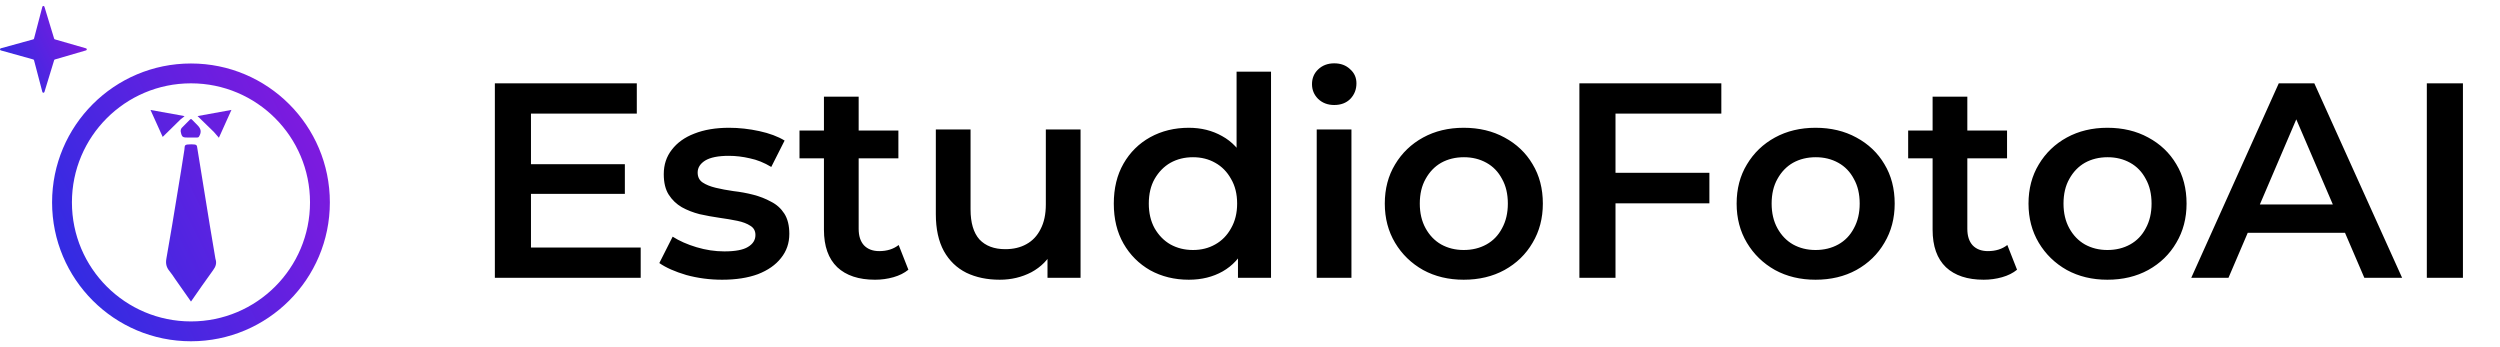
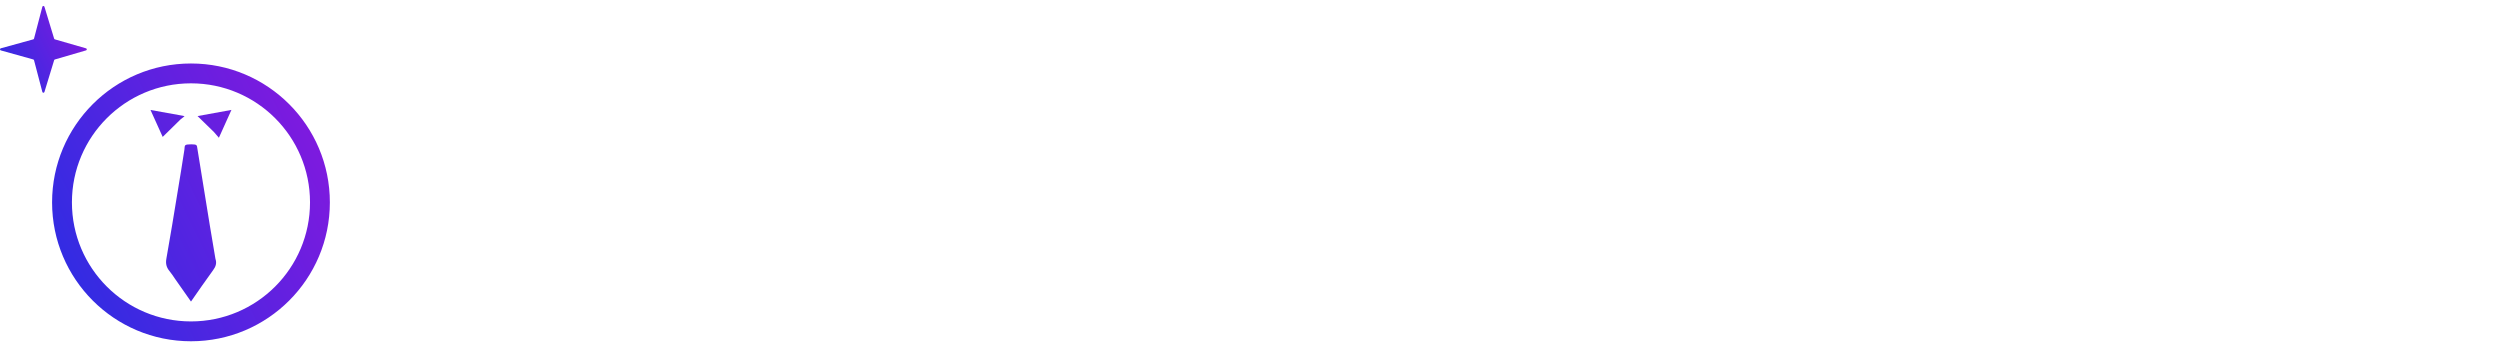
<svg xmlns="http://www.w3.org/2000/svg" width="144" height="20" viewBox="0 0 144 20" fill="none">
  <path d="M0.045 2.903C-0.015 2.886 -0.015 2.8 0.045 2.783L1.916 2.267C1.938 2.261 1.954 2.244 1.96 2.223L2.44 0.389C2.456 0.329 2.541 0.327 2.559 0.387L3.118 2.225C3.125 2.245 3.14 2.261 3.16 2.267L4.955 2.784C5.015 2.801 5.015 2.885 4.956 2.902L3.16 3.426C3.14 3.431 3.125 3.447 3.119 3.467L2.559 5.299C2.541 5.359 2.456 5.357 2.44 5.297L1.96 3.469C1.954 3.448 1.938 3.431 1.917 3.425L0.045 2.903Z" fill="url(#paint0_linear_110_842)" />
  <path d="M12.409 14.906C12.499 15.17 12.421 15.364 12.27 15.569C11.841 16.152 11.434 16.752 11.001 17.37C10.688 16.925 10.386 16.494 10.083 16.063C9.98 15.916 9.886 15.761 9.771 15.625C9.59 15.41 9.531 15.191 9.583 14.901C9.814 13.62 10.019 12.334 10.231 11.05C10.364 10.242 10.498 9.435 10.621 8.626C10.654 8.412 10.581 8.314 10.934 8.318C11.058 8.318 10.996 8.302 11.108 8.318C11.353 8.318 11.341 8.389 11.366 8.54C11.604 10.017 11.843 11.495 12.084 12.972C12.188 13.61 12.3 14.248 12.409 14.906Z" fill="url(#paint1_linear_110_842)" />
  <path d="M12.325 7.607C12.016 7.306 11.719 7.017 11.379 6.686C12.054 6.563 12.673 6.451 13.331 6.331C13.086 6.875 12.858 7.382 12.608 7.935C12.509 7.819 12.423 7.719 12.325 7.607Z" fill="url(#paint2_linear_110_842)" />
  <path d="M10.401 6.875C10.054 7.216 9.719 7.544 9.371 7.886C9.145 7.387 8.918 6.885 8.669 6.334C9.324 6.451 9.943 6.562 10.562 6.673C10.579 6.695 10.611 6.679 10.627 6.701C10.561 6.742 10.479 6.822 10.401 6.875Z" fill="url(#paint3_linear_110_842)" />
-   <path d="M11.249 7.083C11.3 7.134 11.338 7.173 11.376 7.212C11.588 7.425 11.612 7.615 11.466 7.863C11.431 7.923 11.382 7.923 11.327 7.923C11.187 7.924 11.046 7.923 10.905 7.923C10.521 7.923 10.472 7.932 10.405 7.55C10.405 7.502 10.417 7.44 10.461 7.374C10.623 7.216 10.781 7.055 10.938 6.892C10.993 6.835 11.029 6.856 11.072 6.904C11.125 6.962 11.182 7.015 11.249 7.083Z" fill="url(#paint4_linear_110_842)" />
  <path fill-rule="evenodd" clip-rule="evenodd" d="M11 4.8C7.213 4.8 4.143 7.87 4.143 11.657C4.143 15.444 7.213 18.514 11 18.514C14.787 18.514 17.857 15.444 17.857 11.657C17.857 7.87 14.787 4.8 11 4.8ZM3 11.657C3 7.239 6.582 3.657 11 3.657C15.418 3.657 19 7.239 19 11.657C19 16.075 15.418 19.657 11 19.657C6.582 19.657 3 16.075 3 11.657Z" fill="url(#paint5_linear_110_842)" />
-   <path d="M30.424 9.456H35.992V11.168H30.424V9.456ZM30.584 14.256H36.904V16H28.504V4.8H36.68V6.544H30.584V14.256ZM41.593 16.112C40.878 16.112 40.19 16.021 39.529 15.84C38.878 15.648 38.361 15.419 37.977 15.152L38.745 13.632C39.129 13.877 39.587 14.08 40.121 14.24C40.654 14.4 41.187 14.48 41.721 14.48C42.35 14.48 42.803 14.395 43.081 14.224C43.369 14.053 43.513 13.824 43.513 13.536C43.513 13.301 43.417 13.125 43.225 13.008C43.033 12.88 42.782 12.784 42.473 12.72C42.163 12.656 41.817 12.597 41.433 12.544C41.059 12.491 40.681 12.421 40.297 12.336C39.923 12.24 39.582 12.107 39.273 11.936C38.963 11.755 38.713 11.515 38.521 11.216C38.329 10.917 38.233 10.523 38.233 10.032C38.233 9.488 38.387 9.019 38.697 8.624C39.006 8.219 39.438 7.909 39.993 7.696C40.558 7.472 41.225 7.36 41.993 7.36C42.569 7.36 43.15 7.424 43.737 7.552C44.323 7.68 44.809 7.861 45.193 8.096L44.425 9.616C44.019 9.371 43.609 9.205 43.193 9.12C42.787 9.024 42.382 8.976 41.977 8.976C41.369 8.976 40.915 9.067 40.617 9.248C40.329 9.429 40.185 9.659 40.185 9.936C40.185 10.192 40.281 10.384 40.473 10.512C40.665 10.64 40.915 10.741 41.225 10.816C41.534 10.891 41.875 10.955 42.249 11.008C42.633 11.051 43.011 11.12 43.385 11.216C43.758 11.312 44.099 11.445 44.409 11.616C44.729 11.776 44.985 12.005 45.177 12.304C45.369 12.603 45.465 12.992 45.465 13.472C45.465 14.005 45.305 14.469 44.985 14.864C44.675 15.259 44.233 15.568 43.657 15.792C43.081 16.005 42.393 16.112 41.593 16.112ZM50.403 16.112C49.464 16.112 48.739 15.872 48.227 15.392C47.715 14.901 47.459 14.181 47.459 13.232V5.568H49.459V13.184C49.459 13.589 49.56 13.904 49.763 14.128C49.976 14.352 50.27 14.464 50.643 14.464C51.091 14.464 51.464 14.347 51.763 14.112L52.323 15.536C52.088 15.728 51.8 15.872 51.459 15.968C51.118 16.064 50.766 16.112 50.403 16.112ZM46.051 9.12V7.52H51.747V9.12H46.051ZM57.584 16.112C56.859 16.112 56.219 15.979 55.664 15.712C55.11 15.435 54.678 15.019 54.368 14.464C54.059 13.899 53.904 13.189 53.904 12.336V7.456H55.904V12.064C55.904 12.832 56.075 13.408 56.416 13.792C56.768 14.165 57.264 14.352 57.904 14.352C58.374 14.352 58.779 14.256 59.12 14.064C59.472 13.872 59.744 13.584 59.936 13.2C60.139 12.816 60.24 12.341 60.24 11.776V7.456H62.24V16H60.336V13.696L60.672 14.4C60.384 14.955 59.963 15.381 59.408 15.68C58.854 15.968 58.246 16.112 57.584 16.112ZM68.475 16.112C67.653 16.112 66.912 15.931 66.251 15.568C65.6 15.195 65.088 14.683 64.715 14.032C64.341 13.381 64.155 12.613 64.155 11.728C64.155 10.843 64.341 10.075 64.715 9.424C65.088 8.773 65.6 8.267 66.251 7.904C66.912 7.541 67.653 7.36 68.475 7.36C69.189 7.36 69.829 7.52 70.395 7.84C70.96 8.149 71.408 8.624 71.739 9.264C72.07 9.904 72.235 10.725 72.235 11.728C72.235 12.72 72.075 13.541 71.755 14.192C71.435 14.832 70.992 15.312 70.427 15.632C69.862 15.952 69.211 16.112 68.475 16.112ZM68.715 14.4C69.195 14.4 69.621 14.293 69.995 14.08C70.379 13.867 70.683 13.557 70.907 13.152C71.141 12.747 71.259 12.272 71.259 11.728C71.259 11.173 71.141 10.699 70.907 10.304C70.683 9.899 70.379 9.589 69.995 9.376C69.621 9.163 69.195 9.056 68.715 9.056C68.235 9.056 67.803 9.163 67.419 9.376C67.046 9.589 66.742 9.899 66.507 10.304C66.283 10.699 66.171 11.173 66.171 11.728C66.171 12.272 66.283 12.747 66.507 13.152C66.742 13.557 67.046 13.867 67.419 14.08C67.803 14.293 68.235 14.4 68.715 14.4ZM71.307 16V13.984L71.387 11.712L71.227 9.44V4.128H73.211V16H71.307ZM75.843 16V7.456H77.843V16H75.843ZM76.851 6.048C76.478 6.048 76.169 5.931 75.923 5.696C75.689 5.461 75.571 5.179 75.571 4.848C75.571 4.507 75.689 4.224 75.923 4C76.169 3.765 76.478 3.648 76.851 3.648C77.225 3.648 77.529 3.76 77.763 3.984C78.009 4.197 78.131 4.469 78.131 4.8C78.131 5.152 78.014 5.451 77.779 5.696C77.545 5.931 77.235 6.048 76.851 6.048ZM84.308 16.112C83.434 16.112 82.655 15.925 81.972 15.552C81.29 15.168 80.751 14.645 80.356 13.984C79.962 13.323 79.764 12.571 79.764 11.728C79.764 10.875 79.962 10.123 80.356 9.472C80.751 8.811 81.29 8.293 81.972 7.92C82.655 7.547 83.434 7.36 84.308 7.36C85.194 7.36 85.978 7.547 86.66 7.92C87.354 8.293 87.892 8.805 88.276 9.456C88.671 10.107 88.868 10.864 88.868 11.728C88.868 12.571 88.671 13.323 88.276 13.984C87.892 14.645 87.354 15.168 86.66 15.552C85.978 15.925 85.194 16.112 84.308 16.112ZM84.308 14.4C84.799 14.4 85.236 14.293 85.62 14.08C86.004 13.867 86.303 13.557 86.516 13.152C86.74 12.747 86.852 12.272 86.852 11.728C86.852 11.173 86.74 10.699 86.516 10.304C86.303 9.899 86.004 9.589 85.62 9.376C85.236 9.163 84.804 9.056 84.324 9.056C83.834 9.056 83.396 9.163 83.012 9.376C82.639 9.589 82.34 9.899 82.116 10.304C81.892 10.699 81.78 11.173 81.78 11.728C81.78 12.272 81.892 12.747 82.116 13.152C82.34 13.557 82.639 13.867 83.012 14.08C83.396 14.293 83.828 14.4 84.308 14.4ZM92.877 9.952H98.461V11.712H92.877V9.952ZM93.053 16H90.973V4.8H99.149V6.544H93.053V16ZM104.574 16.112C103.699 16.112 102.921 15.925 102.238 15.552C101.555 15.168 101.017 14.645 100.622 13.984C100.227 13.323 100.03 12.571 100.03 11.728C100.03 10.875 100.227 10.123 100.622 9.472C101.017 8.811 101.555 8.293 102.238 7.92C102.921 7.547 103.699 7.36 104.574 7.36C105.459 7.36 106.243 7.547 106.926 7.92C107.619 8.293 108.158 8.805 108.542 9.456C108.937 10.107 109.134 10.864 109.134 11.728C109.134 12.571 108.937 13.323 108.542 13.984C108.158 14.645 107.619 15.168 106.926 15.552C106.243 15.925 105.459 16.112 104.574 16.112ZM104.574 14.4C105.065 14.4 105.502 14.293 105.886 14.08C106.27 13.867 106.569 13.557 106.782 13.152C107.006 12.747 107.118 12.272 107.118 11.728C107.118 11.173 107.006 10.699 106.782 10.304C106.569 9.899 106.27 9.589 105.886 9.376C105.502 9.163 105.07 9.056 104.59 9.056C104.099 9.056 103.662 9.163 103.278 9.376C102.905 9.589 102.606 9.899 102.382 10.304C102.158 10.699 102.046 11.173 102.046 11.728C102.046 12.272 102.158 12.747 102.382 13.152C102.606 13.557 102.905 13.867 103.278 14.08C103.662 14.293 104.094 14.4 104.574 14.4ZM114.262 16.112C113.324 16.112 112.598 15.872 112.086 15.392C111.574 14.901 111.318 14.181 111.318 13.232V5.568H113.318V13.184C113.318 13.589 113.42 13.904 113.622 14.128C113.836 14.352 114.129 14.464 114.502 14.464C114.95 14.464 115.324 14.347 115.622 14.112L116.182 15.536C115.948 15.728 115.66 15.872 115.318 15.968C114.977 16.064 114.625 16.112 114.262 16.112ZM109.91 9.12V7.52H115.606V9.12H109.91ZM121.386 16.112C120.512 16.112 119.733 15.925 119.05 15.552C118.368 15.168 117.829 14.645 117.434 13.984C117.04 13.323 116.842 12.571 116.842 11.728C116.842 10.875 117.04 10.123 117.434 9.472C117.829 8.811 118.368 8.293 119.05 7.92C119.733 7.547 120.512 7.36 121.386 7.36C122.272 7.36 123.056 7.547 123.738 7.92C124.432 8.293 124.97 8.805 125.354 9.456C125.749 10.107 125.946 10.864 125.946 11.728C125.946 12.571 125.749 13.323 125.354 13.984C124.97 14.645 124.432 15.168 123.738 15.552C123.056 15.925 122.272 16.112 121.386 16.112ZM121.386 14.4C121.877 14.4 122.314 14.293 122.698 14.08C123.082 13.867 123.381 13.557 123.594 13.152C123.818 12.747 123.93 12.272 123.93 11.728C123.93 11.173 123.818 10.699 123.594 10.304C123.381 9.899 123.082 9.589 122.698 9.376C122.314 9.163 121.882 9.056 121.402 9.056C120.912 9.056 120.474 9.163 120.09 9.376C119.717 9.589 119.418 9.899 119.194 10.304C118.97 10.699 118.858 11.173 118.858 11.728C118.858 12.272 118.97 12.747 119.194 13.152C119.418 13.557 119.717 13.867 120.09 14.08C120.474 14.293 120.906 14.4 121.386 14.4ZM126.217 16L131.257 4.8H133.305L138.361 16H136.185L131.849 5.904H132.681L128.361 16H126.217ZM128.537 13.408L129.097 11.776H135.145L135.705 13.408H128.537ZM139.785 16V4.8H141.865V16H139.785Z" fill="black" />
  <defs>
    <linearGradient id="paint0_linear_110_842" x1="1.175" y1="6.749" x2="6.609" y2="4.092" gradientUnits="userSpaceOnUse">
      <stop stop-color="#2D2DE3" />
      <stop offset="1" stop-color="#8718DE" />
    </linearGradient>
    <linearGradient id="paint1_linear_110_842" x1="6.76" y1="24.157" x2="24.15" y2="15.655" gradientUnits="userSpaceOnUse">
      <stop stop-color="#2D2DE3" />
      <stop offset="1" stop-color="#8718DE" />
    </linearGradient>
    <linearGradient id="paint2_linear_110_842" x1="6.76" y1="24.157" x2="24.15" y2="15.655" gradientUnits="userSpaceOnUse">
      <stop stop-color="#2D2DE3" />
      <stop offset="1" stop-color="#8718DE" />
    </linearGradient>
    <linearGradient id="paint3_linear_110_842" x1="6.76" y1="24.157" x2="24.15" y2="15.655" gradientUnits="userSpaceOnUse">
      <stop stop-color="#2D2DE3" />
      <stop offset="1" stop-color="#8718DE" />
    </linearGradient>
    <linearGradient id="paint4_linear_110_842" x1="6.76" y1="24.157" x2="24.15" y2="15.655" gradientUnits="userSpaceOnUse">
      <stop stop-color="#2D2DE3" />
      <stop offset="1" stop-color="#8718DE" />
    </linearGradient>
    <linearGradient id="paint5_linear_110_842" x1="6.76" y1="24.157" x2="24.15" y2="15.655" gradientUnits="userSpaceOnUse">
      <stop stop-color="#2D2DE3" />
      <stop offset="1" stop-color="#8718DE" />
    </linearGradient>
  </defs>
</svg>